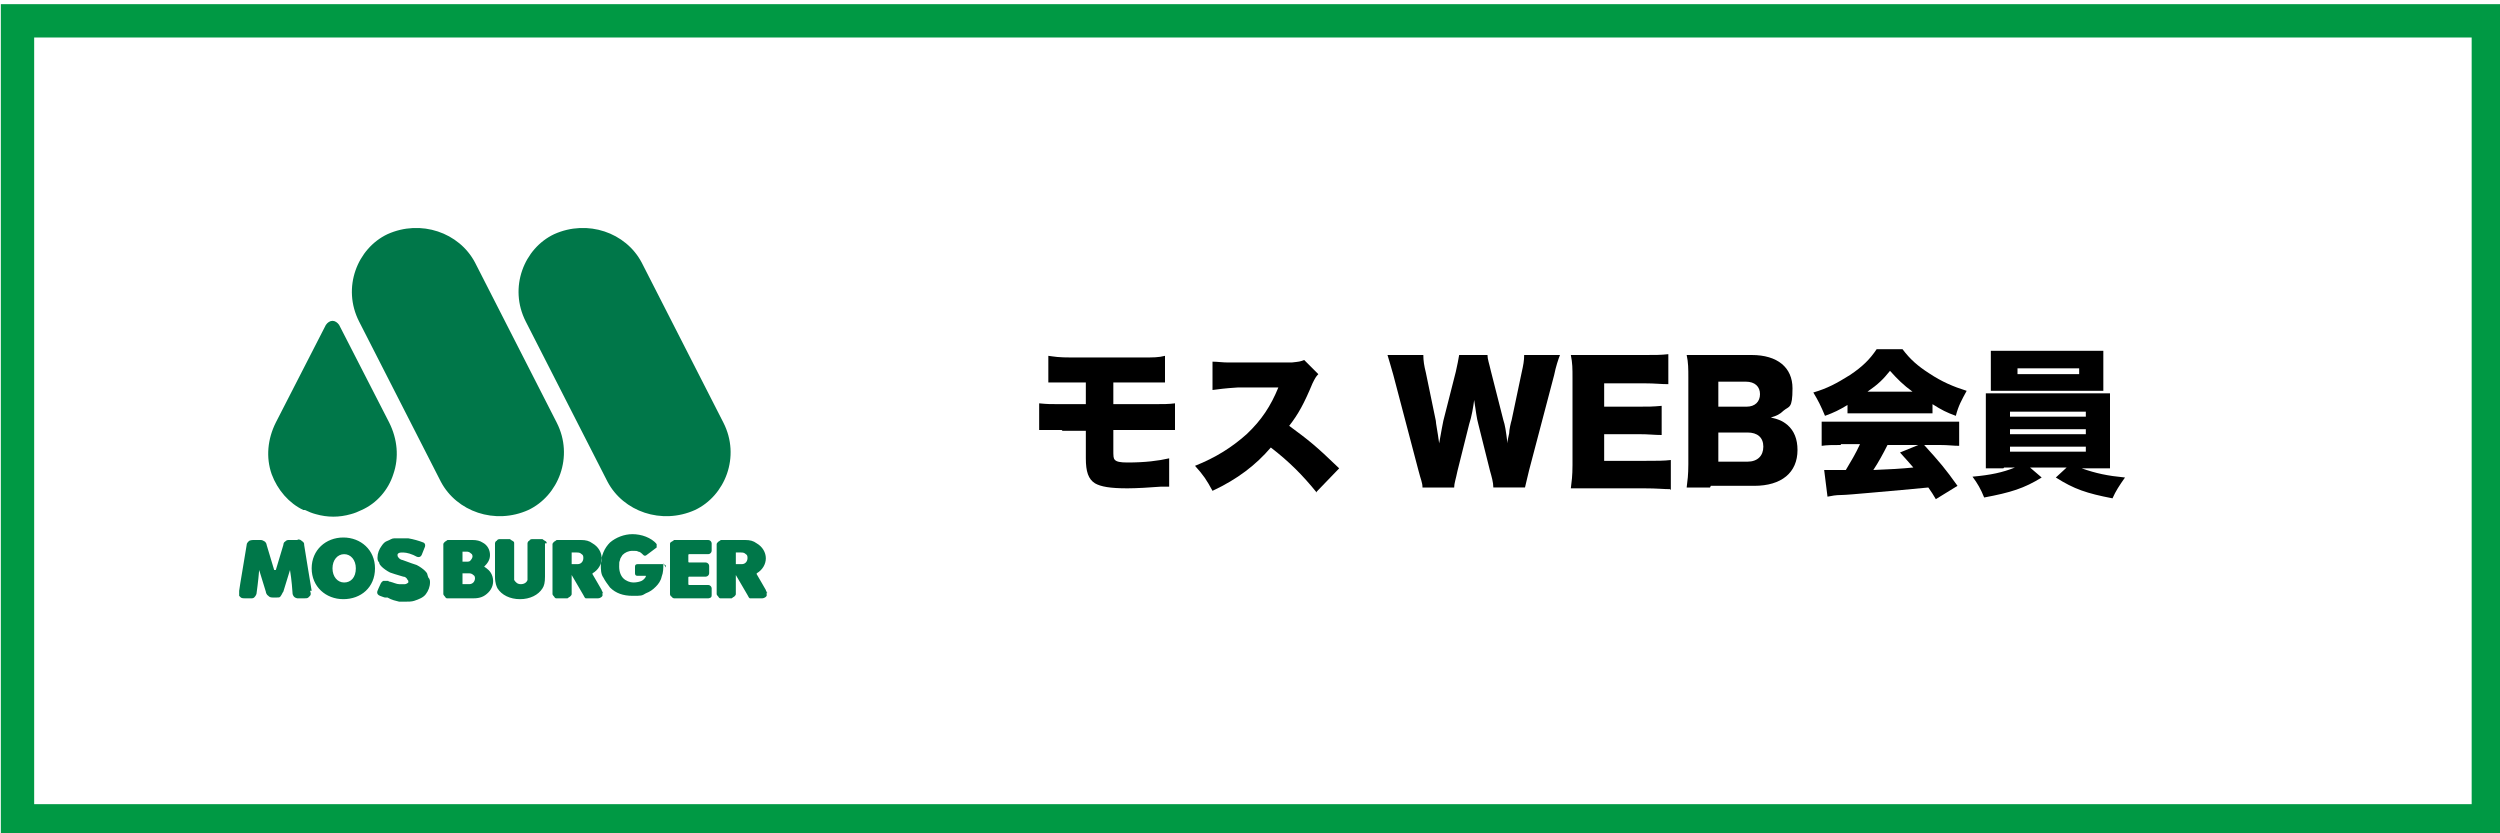
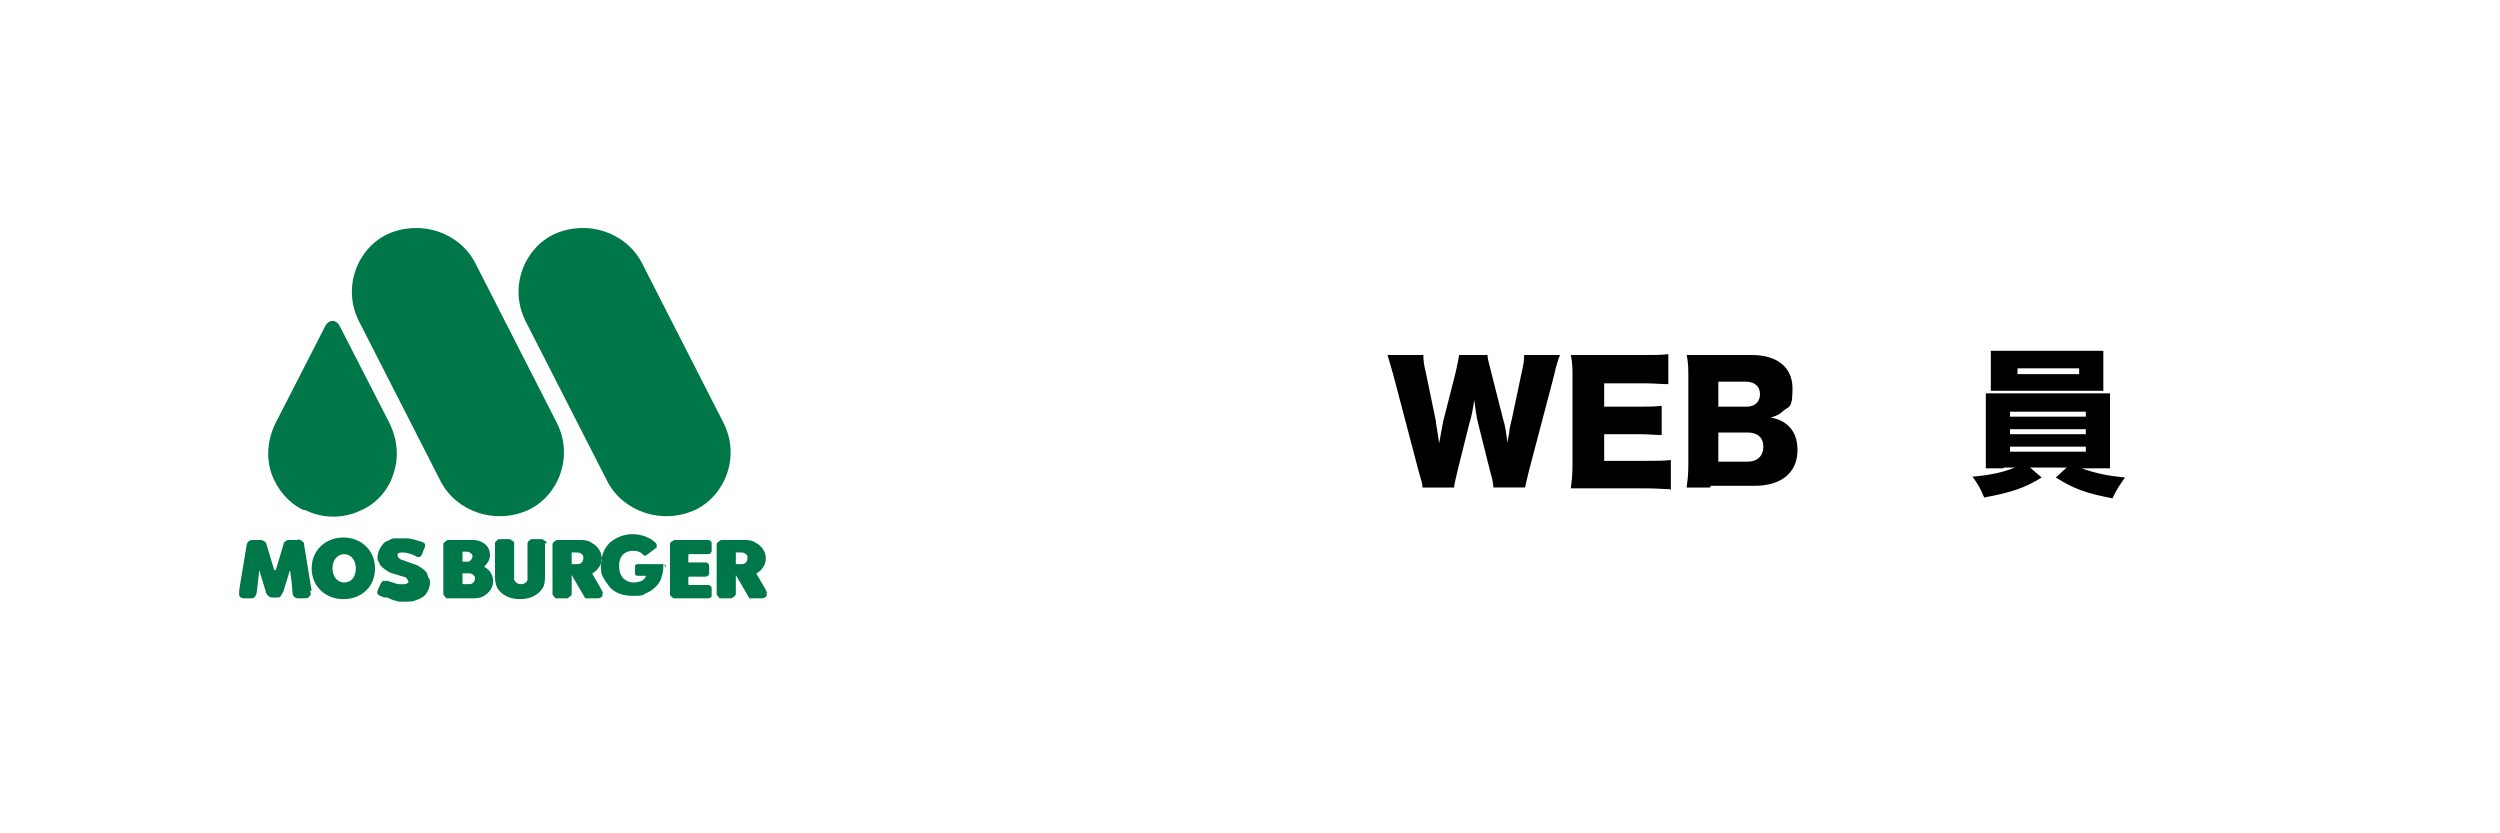
<svg xmlns="http://www.w3.org/2000/svg" id="_レイヤー_1" data-name="レイヤー 1" width="300" height="100" version="1.1" viewBox="0 0 300 100">
  <defs>
    <style>
      .cls-1 {
        fill: #000;
      }

      .cls-1, .cls-2 {
        stroke-width: 0px;
      }

      .cls-2 {
        fill: #007749;
      }

      .cls-3 {
        fill: none;
        stroke: #094;
        stroke-miterlimit: 10;
        stroke-width: 4px;
      }
    </style>
  </defs>
  <g>
-     <path class="cls-1" d="M127.5,51.6c-1.4,0-1.8,0-2.8,0v-3.2c1,.1,1.3.1,2.8.1h2.8v-2.6h-1.6c-1.6,0-1.8,0-2.9,0v-3.2c.8.1,1.1.2,2.9.2h8.1c1.7,0,2.2,0,3-.2v3.2c-1,0-1.4,0-3,0h-3.2v2.6h4.4c1.7,0,2.2,0,3-.1v3.2c-1,0-1.4,0-2.9,0h-4.5v2.3c0,.9,0,1.1.2,1.3.2.2.6.3,1.5.3,2.1,0,3.7-.2,5-.5v3.4q-.1,0-.3,0c-.2,0-.3,0-.7,0-1.2.1-3,.2-4,.2-2.1,0-3.2-.2-3.9-.6-.8-.5-1.1-1.4-1.1-3v-3.3h-2.9Z" />
-     <path class="cls-1" d="M158,59.1c-1.7-2.1-3.3-3.7-5.5-5.4-1.8,2.1-4,3.8-7,5.2-.7-1.3-1.1-1.9-2.1-3,2.5-1,4.4-2.2,6.2-3.8,1.8-1.7,2.9-3.4,3.8-5.6h-4.9c-1.6.1-2.2.2-3,.3v-3.4c.6,0,1.2.1,1.9.1s.5,0,1.1,0h6.5c.9-.1,1-.1,1.5-.3l1.7,1.7c-.3.3-.4.5-.7,1.1-1,2.4-1.7,3.7-2.8,5.1,2.3,1.7,3.1,2.3,6,5.1l-2.7,2.8Z" />
    <path class="cls-1" d="M179.2,58.5c0-.6-.2-1.3-.4-2l-1.4-5.6c-.2-.7-.3-1.6-.5-2.9-.1.8-.3,2-.6,2.9l-1.4,5.6c-.2,1-.4,1.5-.4,2h-3.8c0-.6-.2-.9-.5-2.1l-3-11.4c-.3-1-.5-1.8-.7-2.4h4.3c0,.7.1,1.3.3,2.1l1.2,5.8c0,.3.2,1.2.4,2.7.3-1.6.4-2.3.5-2.7l1.5-5.9c.2-.9.3-1.4.4-2h3.4c0,.5.2,1,.4,1.9l1.5,5.9c.2.6.3,1.2.5,2.8q0-.4.2-1.2c0-.4.2-1.3.3-1.6l1.2-5.7c.2-.9.3-1.4.3-2.1h4.3c-.2.5-.5,1.4-.7,2.4l-3,11.4c-.2.9-.4,1.6-.5,2.1h-3.8Z" />
    <path class="cls-1" d="M200.4,58.7c-.8,0-1.5-.1-3.1-.1h-6c-1.4,0-2,0-2.8,0,.1-.8.2-1.5.2-2.8v-10.4c0-1.2,0-1.8-.2-2.8.8,0,1.3,0,2.8,0h6.1c1.3,0,1.9,0,2.8-.1v3.6c-.9,0-1.6-.1-2.8-.1h-4.9v2.8h4.1c1.3,0,1.7,0,2.8-.1v3.5c-.9,0-1.5-.1-2.8-.1h-4.1v3.2h4.9c1.4,0,2.3,0,3.1-.1v3.6Z" />
    <path class="cls-1" d="M205.2,58.5c-1.4,0-2,0-2.8,0,.1-.8.2-1.5.2-2.8v-10.4c0-1,0-1.8-.2-2.7,1,0,1.2,0,2.8,0h5c3.1,0,4.9,1.5,4.9,4s-.4,2.1-1.1,2.7c-.4.4-.8.6-1.5.8.9.2,1.4.4,2,.9.8.7,1.2,1.7,1.2,3,0,2.7-1.9,4.3-5.2,4.3h-5.2ZM209.6,48.8c1,0,1.6-.6,1.6-1.5s-.6-1.5-1.7-1.5h-3.3v3h3.3ZM206.2,55.4h3.5c1.2,0,1.9-.7,1.9-1.8s-.7-1.7-1.9-1.7h-3.5v3.5Z" />
-     <path class="cls-1" d="M221.7,48.6c-1,.6-1.6.9-2.7,1.3-.5-1.2-.8-1.8-1.4-2.8,1.7-.5,2.8-1.1,4.4-2.1,1.5-1,2.4-1.9,3.2-3.1h3.1c.9,1.2,1.8,2,3.2,2.9,1.5,1,2.9,1.6,4.5,2.1-.6,1.1-1,1.8-1.3,3-1.1-.4-1.7-.7-2.8-1.4v1.1c-.6,0-1,0-1.8,0h-6.6c-.6,0-1.2,0-1.8,0v-1.1ZM220.9,53.4c-1,0-1.6,0-2.3.1v-2.9c.7,0,1.4,0,2.3,0h11.9c.9,0,1.6,0,2.3,0v2.9c-.7,0-1.3-.1-2.3-.1h-1.9c1.9,2.1,2.5,2.8,4,4.9l-2.6,1.6q-.4-.7-.9-1.4-2.2.2-3.2.3c-1.3.1-6.4.6-7.2.6-.7,0-1.2.1-1.7.2l-.4-3.2c.5,0,.8,0,1.3,0s.2,0,1.3,0c.6-1,1.2-2,1.7-3.1h-2.3ZM229.5,47c-1.1-.8-1.8-1.5-2.7-2.5-.8,1-1.4,1.6-2.7,2.5h5.3ZM226.5,53.4c-.5,1-1.1,2.1-1.7,3q2.8-.1,4.8-.3c-.5-.6-.8-.9-1.6-1.8l2.2-.9h-3.7Z" />
    <path class="cls-1" d="M240.4,56.2c-1,0-1.4,0-2.1,0,0-.5,0-1,0-2v-5c0-1,0-1.4,0-2,.6,0,1.2,0,2.1,0h10.7c1,0,1.4,0,2.1,0,0,.5,0,.9,0,2v5c0,1.1,0,1.6,0,2-.6,0-1.1,0-2.1,0h-1.3c1.7.6,3.1.9,5.2,1.1-.7,1-1.1,1.6-1.5,2.5-3.1-.6-4.6-1.1-6.8-2.5l1.3-1.2h-4.4l1.4,1.2c-2.1,1.3-3.7,1.8-6.9,2.4-.4-1-.8-1.7-1.4-2.5,2.2-.2,3.6-.5,5.1-1.1h-1.3ZM252.4,45.4c0,.5,0,1,0,1.5-.6,0-1.2,0-2,0h-9.5c-.8,0-1.4,0-2,0,0-.5,0-1,0-1.5v-1.8c0-.6,0-1,0-1.5.7,0,1.2,0,2.2,0h9.2c.9,0,1.4,0,2.1,0,0,.5,0,.9,0,1.5v1.8ZM241.2,50h9.1v-.6h-9.1v.6ZM241.2,52.1h9.1v-.6h-9.1v.6ZM241.2,54.2h9.1v-.6h-9.1v.6ZM242.1,44.2v.7h7.4v-.7h-7.4Z" />
  </g>
-   <rect class="cls-3" x="2.1" y="2.5" width="296.5" height="96" />
  <path class="cls-2" d="M85.4,70.5v.9c0,.1,0,.2-.1.3,0,0-.2.1-.3.1h-3.8s-.1,0-.3,0c0,0,0,0,0,0,0,0-.2,0-.3-.2-.1,0-.2-.2-.2-.3,0,0,0,0,0,0,0-.1,0-.2,0-.2v-5.6s0-.1,0-.2c0,0,0,0,0,0,0-.1,0-.2.2-.3,0,0,.2-.1.3-.2,0,0,0,0,0,0,.1,0,.3,0,.3,0h3.8c.2,0,.4.2.4.4v.9c0,.2-.2.4-.4.4h-2.3c0,0-.1,0-.1.1v.8c0,0,0,.1.1.1h2c.2,0,.4.2.4.4v.9c0,.2-.2.4-.4.4h-2c0,0-.1,0-.1.1v.8c0,0,0,.1.1.1h2.3c.2,0,.4.2.4.4ZM45,68.2c0,2.3-1.7,3.7-3.8,3.7s-3.8-1.5-3.8-3.7,1.7-3.7,3.8-3.7,3.8,1.5,3.8,3.7ZM42.7,68.2c0-1-.6-1.7-1.4-1.7s-1.4.7-1.4,1.7.6,1.7,1.4,1.7,1.4-.6,1.4-1.7ZM37.4,70.9c0,0-.9-5.4-.9-5.5,0-.2,0-.3-.3-.5-.2-.2-.5-.2-.5-.1h-1c-.2,0-.3,0-.5.2-.2.1-.2.4-.2.4l-.9,3c0,0-.1,0-.2,0l-.9-3s0-.2-.2-.4c-.2-.1-.3-.2-.5-.2h-.9c0,0-.3,0-.5.1-.2.2-.3.3-.3.5,0,.1-.9,5.3-.9,5.5,0,0,0,.4,0,.6,0,0,.1.1.2.2.1.1.4.1.5.1h.4c.2,0,.3,0,.4,0,0,0,.2,0,.3-.1.2-.2.3-.4.3-.6,0,0,.2-1.4.3-2.7,0,0,0,0,0,0,0,0,0,0,0,0l.8,2.6c0,.1.1.4.3.5.1.1.2.2.5.2h.5c.3,0,.4,0,.5-.2.1-.1.2-.4.3-.5l.8-2.6s0,0,0,0,0,0,0,0c0,0,0,0,0,0,.2,1.2.3,2.6.3,2.7,0,.1,0,.4.3.6,0,0,.2.1.3.1,0,0,.2,0,.4,0h.4c.2,0,.4,0,.5-.1,0,0,.1-.1.2-.2.2-.2,0-.6,0-.6,0,0,0,0,0,0ZM63.4,61.2c3.6-1.7,5.5-6.4,3.4-10.5l-9.8-19.2c-1.9-3.6-6.5-5.2-10.5-3.4-3.6,1.7-5.5,6.4-3.4,10.5l9.8,19.2c1.9,3.6,6.5,5.2,10.5,3.4ZM36.6,61.2c.4.2.9.4,1.3.5.7.2,1.4.3,2.1.3.7,0,1.4-.1,2.1-.3.4-.1.9-.3,1.3-.5,1.8-.8,3.2-2.4,3.8-4.3.7-2,.5-4.2-.5-6.2l-6-11.7c-.2-.3-.5-.5-.8-.5h0c-.3,0-.6.2-.8.5l-6,11.7c-1,2-1.2,4.2-.5,6.2.7,1.9,2.1,3.5,3.8,4.3ZM51.3,69c0-.2-.2-.4-.3-.5-.2-.2-.6-.5-1-.7-.3-.1-.6-.2-.6-.2,0,0,0,0,0,0l-1.1-.4s0,0,0,0c-.1,0-.3-.1-.4-.2-.1-.1-.2-.2-.2-.4,0-.2.2-.3.5-.3s.7,0,1.4.3c0,0,0,0,0,0l.4.2s.4.2.6-.2l.4-1c.1-.4-.2-.5-.2-.5-.5-.2-1.2-.4-1.8-.5-.7,0-1.2,0-1.7,0-.3,0-.5.2-.8.3-.3.1-.5.3-.7.6-.3.4-.5.9-.5,1.4,0,.2,0,.4.2.6,0,.2.2.4.3.5.2.2.6.5,1,.7.3.1.6.2.6.2,0,0,0,0,0,0l1,.3s0,0,0,0c.2,0,.3.1.4.2,0,0,.1.2.2.3,0,0,0,.2,0,.2-.1.1-.3.2-.4.2s-.3,0-.7,0c-.3,0-.7-.2-1.1-.3,0,0,0,0,0,0,0,0-.2,0-.2-.1,0,0-.1,0-.2,0-.1,0-.3,0-.4,0,0,0-.2.1-.3.3-.2.4-.4.9-.4.9,0,0-.2.4.3.6.3.1.5.2.6.2h.3c.5.3,1,.4,1.4.5.2,0,.5,0,.7,0,.4,0,.8,0,1.1-.1.6-.2,1.1-.4,1.4-.8.3-.4.5-.9.5-1.4,0-.2,0-.4-.2-.6ZM72.3,71.1c0,.1,0,.3,0,.4h0c-.2.3-.5.3-.6.3h-.9c0,0-.2,0-.3,0,0,0-.1,0-.2,0-.1,0-.2-.2-.3-.4l-1.4-2.4s0,0,0,0,0,0,0,0c0,0,0,0,0,0v2.1c0,.1,0,.2,0,.2,0,.1-.1.2-.2.3,0,0-.2.1-.3.2-.1,0-.3,0-.3,0h-.7s0,0,0,0c0,0-.1,0-.3,0-.1,0-.2,0-.3-.2,0,0-.2-.2-.2-.3,0,0,0-.2,0-.2v-5.6c0-.1,0-.2,0-.2,0-.1.1-.2.2-.3,0,0,.2-.1.3-.2.1,0,.3,0,.3,0h2.6c.6,0,1,.1,1.4.4.7.4,1.1,1.1,1.1,1.8s-.4,1.4-1.1,1.8c0,0,0,0,0,.1.4.7,1,1.7,1.1,1.9,0,.1.1.2.2.4ZM70,67c0-.2,0-.4-.2-.5,0,0,0,0,0,0-.2-.2-.4-.2-.6-.2h-.6s0,0,0,0v1.4s0,0,0,0h.6c.2,0,.4,0,.6-.2.1-.1.2-.3.2-.5ZM92,71.1c0,.1,0,.3,0,.4h0c-.2.3-.5.3-.6.3h-.9c0,0-.2,0-.3,0,0,0-.1,0-.2,0-.1,0-.2-.2-.3-.4l-1.4-2.4s0,0,0,0,0,0,0,0c0,0,0,0,0,0v2.1c0,.1,0,.2,0,.2,0,.1-.1.2-.2.3,0,0-.2.1-.3.2-.1,0-.3,0-.3,0h-.7s0,0,0,0c0,0-.1,0-.3,0-.1,0-.2,0-.3-.2,0,0-.2-.2-.2-.3,0,0,0-.2,0-.2v-5.6c0-.1,0-.2,0-.2,0-.1.1-.2.2-.3,0,0,.2-.1.3-.2.1,0,.3,0,.3,0h2.6c.6,0,1,.1,1.4.4.7.4,1.1,1.1,1.1,1.8s-.4,1.4-1.1,1.8c0,0,0,0,0,.1.4.7,1,1.7,1.1,1.9,0,.1.1.2.2.4ZM89.7,67c0-.2,0-.4-.2-.5,0,0,0,0,0,0-.2-.2-.4-.2-.6-.2h-.6s0,0,0,0v1.4s0,0,0,0h.6c.2,0,.4,0,.6-.2.1-.1.2-.3.2-.5ZM79.9,68.1s0-.1,0-.2c0-.1-.2-.2-.4-.2h-3c-.2,0-.3.1-.3.3v.8c0,.2.1.3.3.3h1s0,0,0,0c0,0,0,0,0,.1-.1.2-.3.4-.5.5-.2.1-.6.2-1,.2s-.9-.2-1.2-.5c-.3-.3-.5-.8-.5-1.4s0-.5.1-.8c0-.2.2-.4.3-.6.3-.3.7-.5,1.2-.5s.5,0,.7.1c.2,0,.4.2.6.4h0c.2.2.4,0,.4,0l1.2-.9s0,0,0-.2c0,0,0-.1,0-.2,0,0,0,0,0,0-.3-.4-.8-.7-1.3-.9-.5-.2-1.1-.3-1.6-.3-1,0-2,.4-2.7,1-.3.3-.6.7-.8,1.2-.2.5-.3,1-.3,1.5s0,1.1.3,1.5c.2.4.5.8.8,1.2.7.7,1.6,1,2.7,1s1.1,0,1.6-.3c.5-.2.8-.4,1.2-.8.3-.3.6-.7.7-1.2.2-.5.2-1,.2-1.5s0,0,0-.1h0ZM86.8,50.7l-9.8-19.2c-1.9-3.6-6.5-5.2-10.5-3.4-3.6,1.7-5.5,6.4-3.4,10.5l9.8,19.2c1.9,3.6,6.5,5.2,10.5,3.4,3.6-1.7,5.5-6.4,3.4-10.5ZM65.6,65.2s0,0,0,0c0-.1,0-.2-.2-.3,0,0-.2-.1-.3-.2,0,0,0,0,0,0-.1,0-.3,0-.3,0h-.7s-.1,0-.3,0c0,0,0,0,0,0,0,0-.2,0-.3.2-.1,0-.2.2-.2.3,0,0,0,0,0,0,0,.1,0,.2,0,.2v3.7c0,.3,0,.4,0,.5-.1.3-.4.5-.8.5s-.6-.2-.8-.5c0,0,0-.2,0-.5v-3.7s0-.1,0-.2c0,0,0,0,0,0,0-.1,0-.2-.2-.3,0,0-.2-.1-.3-.2,0,0,0,0,0,0-.1,0-.3,0-.3,0h-.7s-.1,0-.3,0c0,0,0,0,0,0,0,0-.2,0-.3.2-.1,0-.2.2-.2.3,0,0,0,0,0,0,0,.1,0,.2,0,.2v3.8c0,.8.2,1.2.3,1.4.5.8,1.5,1.3,2.7,1.3h0c1.2,0,2.2-.5,2.7-1.3.2-.3.3-.7.3-1.4v-3.8s0-.1,0-.2ZM59.1,69.2c.2.7,0,1.4-.5,1.9-.5.5-1,.7-1.8.7h-2.8s0,0,0,0c0,0-.1,0-.3,0-.1,0-.2,0-.3-.2,0,0-.2-.2-.2-.3,0,0,0-.2,0-.2v-5.6c0-.1,0-.2,0-.2,0-.1.1-.2.2-.3,0,0,.2-.1.3-.2.1,0,.2,0,.3,0h2.7c.5,0,.9.1,1.2.3.6.3.9.9.9,1.5s-.3,1-.7,1.4c0,0,0,0,0,0,0,0,0,0,0,0,.3.2.8.5,1,1.2ZM55.5,67.4s0,0,0,0h.5c.2,0,.4,0,.5-.2.1-.1.2-.3.2-.4s0-.3-.2-.4c-.2-.2-.4-.2-.5-.2h-.5s0,0,0,0v1.1ZM57,69.5c0-.2,0-.4-.2-.5,0,0,0,0,0,0-.2-.2-.4-.2-.6-.2h-.7s0,0,0,0v1.3s0,0,0,0h.7c.2,0,.4,0,.6-.2.1-.1.2-.3.2-.5Z" />
</svg>